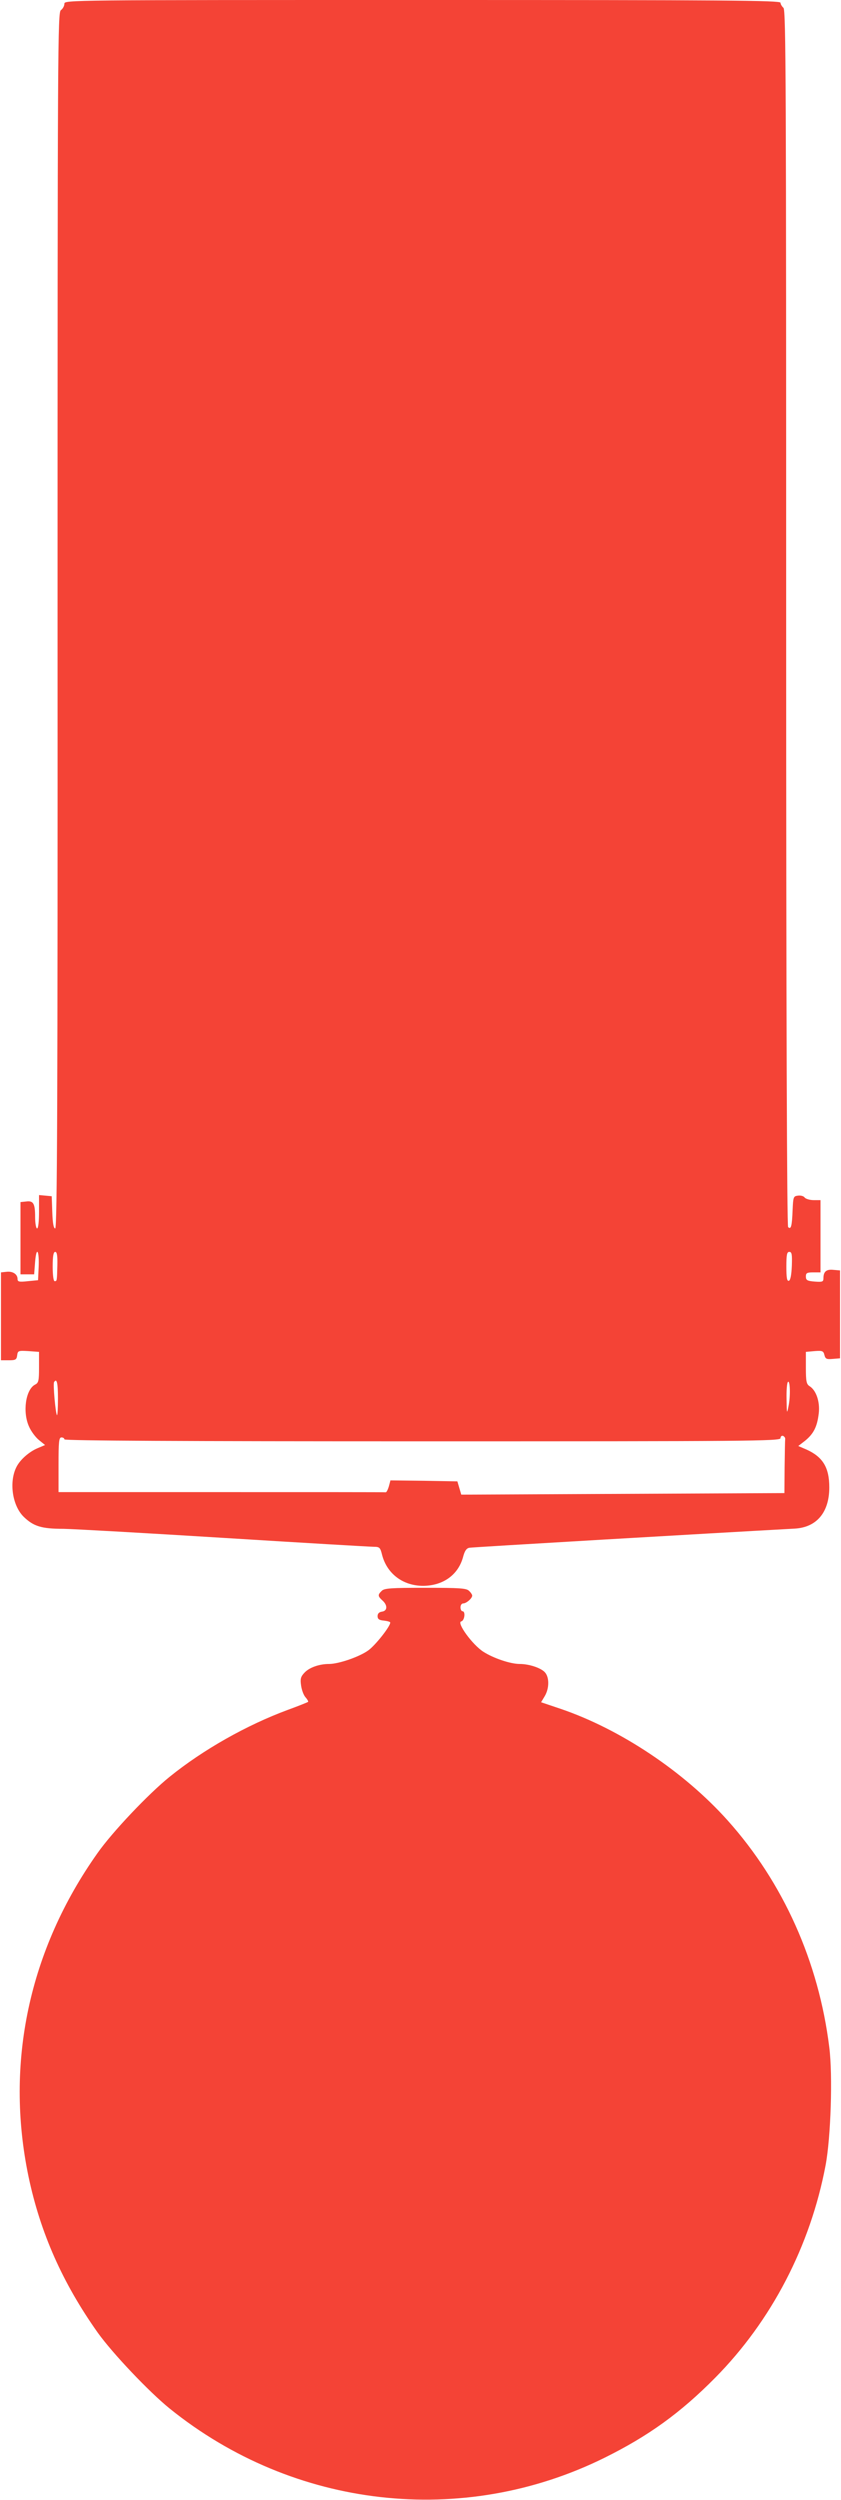
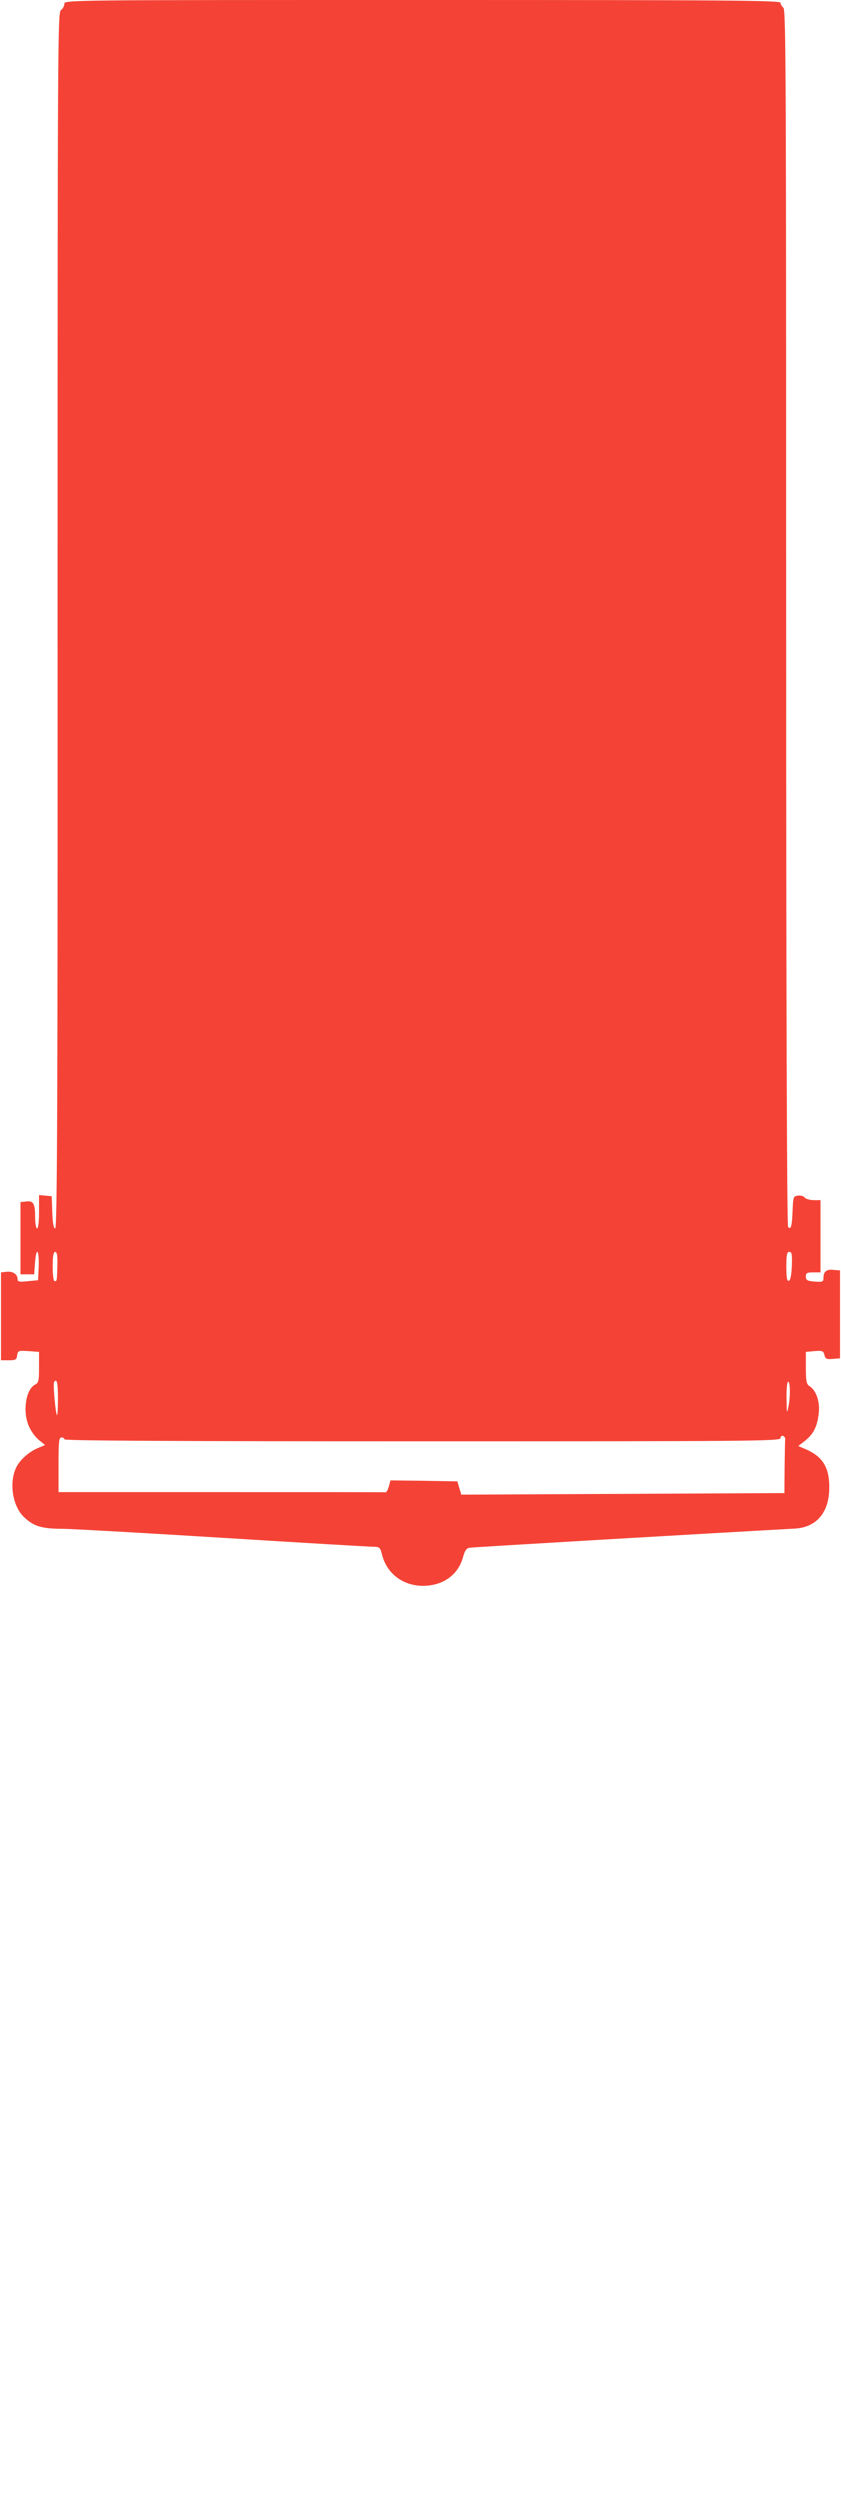
<svg xmlns="http://www.w3.org/2000/svg" version="1.0" width="431pt" height="1280pt" viewBox="0 0 431 1280" preserveAspectRatio="xMidYMid meet">
  <g transform="translate(0,1280) scale(0.1,-0.1)" fill="#f44336" stroke="none">
    <path d="M330 12781 c0 -11 -8 -26 -18 -33 -16 -12 -17 -167 -17 -3125 1 -2470 -2 -3113 -12 -3113 -8 0 -13 25 -15 83 l-3 82 -32 3 -33 3 0 -85 c0 -51 -4 -86 -10 -86 -5 0 -10 26 -10 58 0 70 -9 85 -46 80 l-29 -3 0 -185 0 -185 35 0 35 0 5 65 c7 83 22 57 18 -31 l-3 -64 -52 -5 c-45 -5 -53 -3 -53 11 0 25 -25 41 -57 37 l-28 -3 0 -225 0 -225 40 0 c35 0 40 3 43 25 3 24 6 25 57 22 l55 -4 0 -79 c0 -69 -2 -80 -21 -89 -48 -26 -64 -141 -30 -215 10 -23 32 -53 50 -68 l32 -26 -38 -16 c-43 -18 -89 -58 -108 -95 -40 -77 -22 -200 37 -257 50 -48 90 -61 203 -61 55 -1 428 -22 830 -47 401 -25 744 -45 761 -45 29 0 33 -4 42 -41 25 -97 107 -159 211 -159 102 1 179 56 204 147 8 31 17 45 32 48 15 3 1264 76 1667 98 113 6 178 83 178 211 0 102 -33 156 -117 194 l-42 18 35 27 c44 36 62 72 70 140 7 59 -13 119 -48 140 -15 10 -18 25 -18 93 l0 82 45 4 c39 3 45 1 50 -20 5 -20 11 -23 43 -20 l37 3 0 225 0 225 -34 3 c-36 4 -51 -9 -51 -43 0 -18 -5 -20 -45 -17 -38 3 -45 7 -45 26 0 18 6 21 37 21 l38 0 0 185 0 185 -35 0 c-19 0 -40 6 -46 13 -5 8 -21 12 -35 10 -23 -3 -24 -7 -27 -73 -3 -82 -8 -103 -23 -88 -6 6 -10 1078 -10 3120 0 2722 -1 3113 -14 3123 -8 7 -15 19 -15 26 0 12 -283 14 -1835 14 -1810 0 -1835 0 -1835 -19z m-36 -6458 c-2 -83 -2 -83 -14 -83 -6 0 -10 32 -10 75 0 54 4 75 13 75 9 0 12 -19 11 -67z m3764 -5 c-2 -46 -7 -73 -15 -76 -10 -3 -13 16 -13 72 0 62 3 76 15 76 13 0 15 -12 13 -72z m-3761 -678 c0 -50 -2 -88 -5 -86 -7 7 -21 159 -15 169 14 22 20 -3 20 -83z m3744 -40 c-8 -42 -9 -40 -10 36 -1 44 2 84 7 88 11 12 14 -73 3 -124z m-17 -168 c-1 -7 -2 -72 -3 -144 l-1 -133 -828 -4 -828 -4 -10 34 -10 34 -172 3 -171 2 -8 -30 c-5 -17 -12 -31 -16 -31 -4 1 -383 1 -842 1 l-835 0 0 140 c0 118 2 140 15 140 8 0 15 -4 15 -10 0 -7 618 -10 1835 -10 1667 0 1835 1 1835 16 0 9 6 14 13 12 6 -3 12 -10 11 -16z" />
-     <path d="M1956 4654 c-21 -20 -20 -27 4 -49 27 -24 26 -53 -2 -57 -15 -2 -23 -10 -23 -23 0 -15 8 -21 33 -23 17 -2 32 -6 32 -10 0 -20 -76 -116 -112 -142 -45 -33 -152 -70 -202 -70 -50 0 -101 -18 -126 -45 -19 -20 -22 -32 -17 -65 3 -23 13 -50 23 -61 9 -10 15 -21 13 -23 -2 -2 -49 -21 -104 -41 -211 -78 -434 -204 -606 -343 -108 -87 -293 -282 -369 -390 -351 -495 -475 -1075 -354 -1656 61 -290 175 -546 355 -800 76 -106 262 -302 368 -388 637 -514 1503 -612 2230 -252 224 111 388 229 566 409 289 292 488 675 566 1088 27 143 37 461 19 604 -54 438 -236 844 -521 1162 -225 251 -550 467 -855 571 l-101 34 18 30 c25 41 25 100 0 125 -22 22 -81 41 -127 41 -48 0 -134 29 -186 62 -57 36 -140 151 -114 156 17 4 23 52 6 52 -5 0 -10 9 -10 20 0 11 6 20 14 20 16 0 46 26 46 40 0 5 -7 16 -16 24 -13 14 -48 16 -224 16 -176 0 -211 -2 -224 -16z" />
  </g>
</svg>